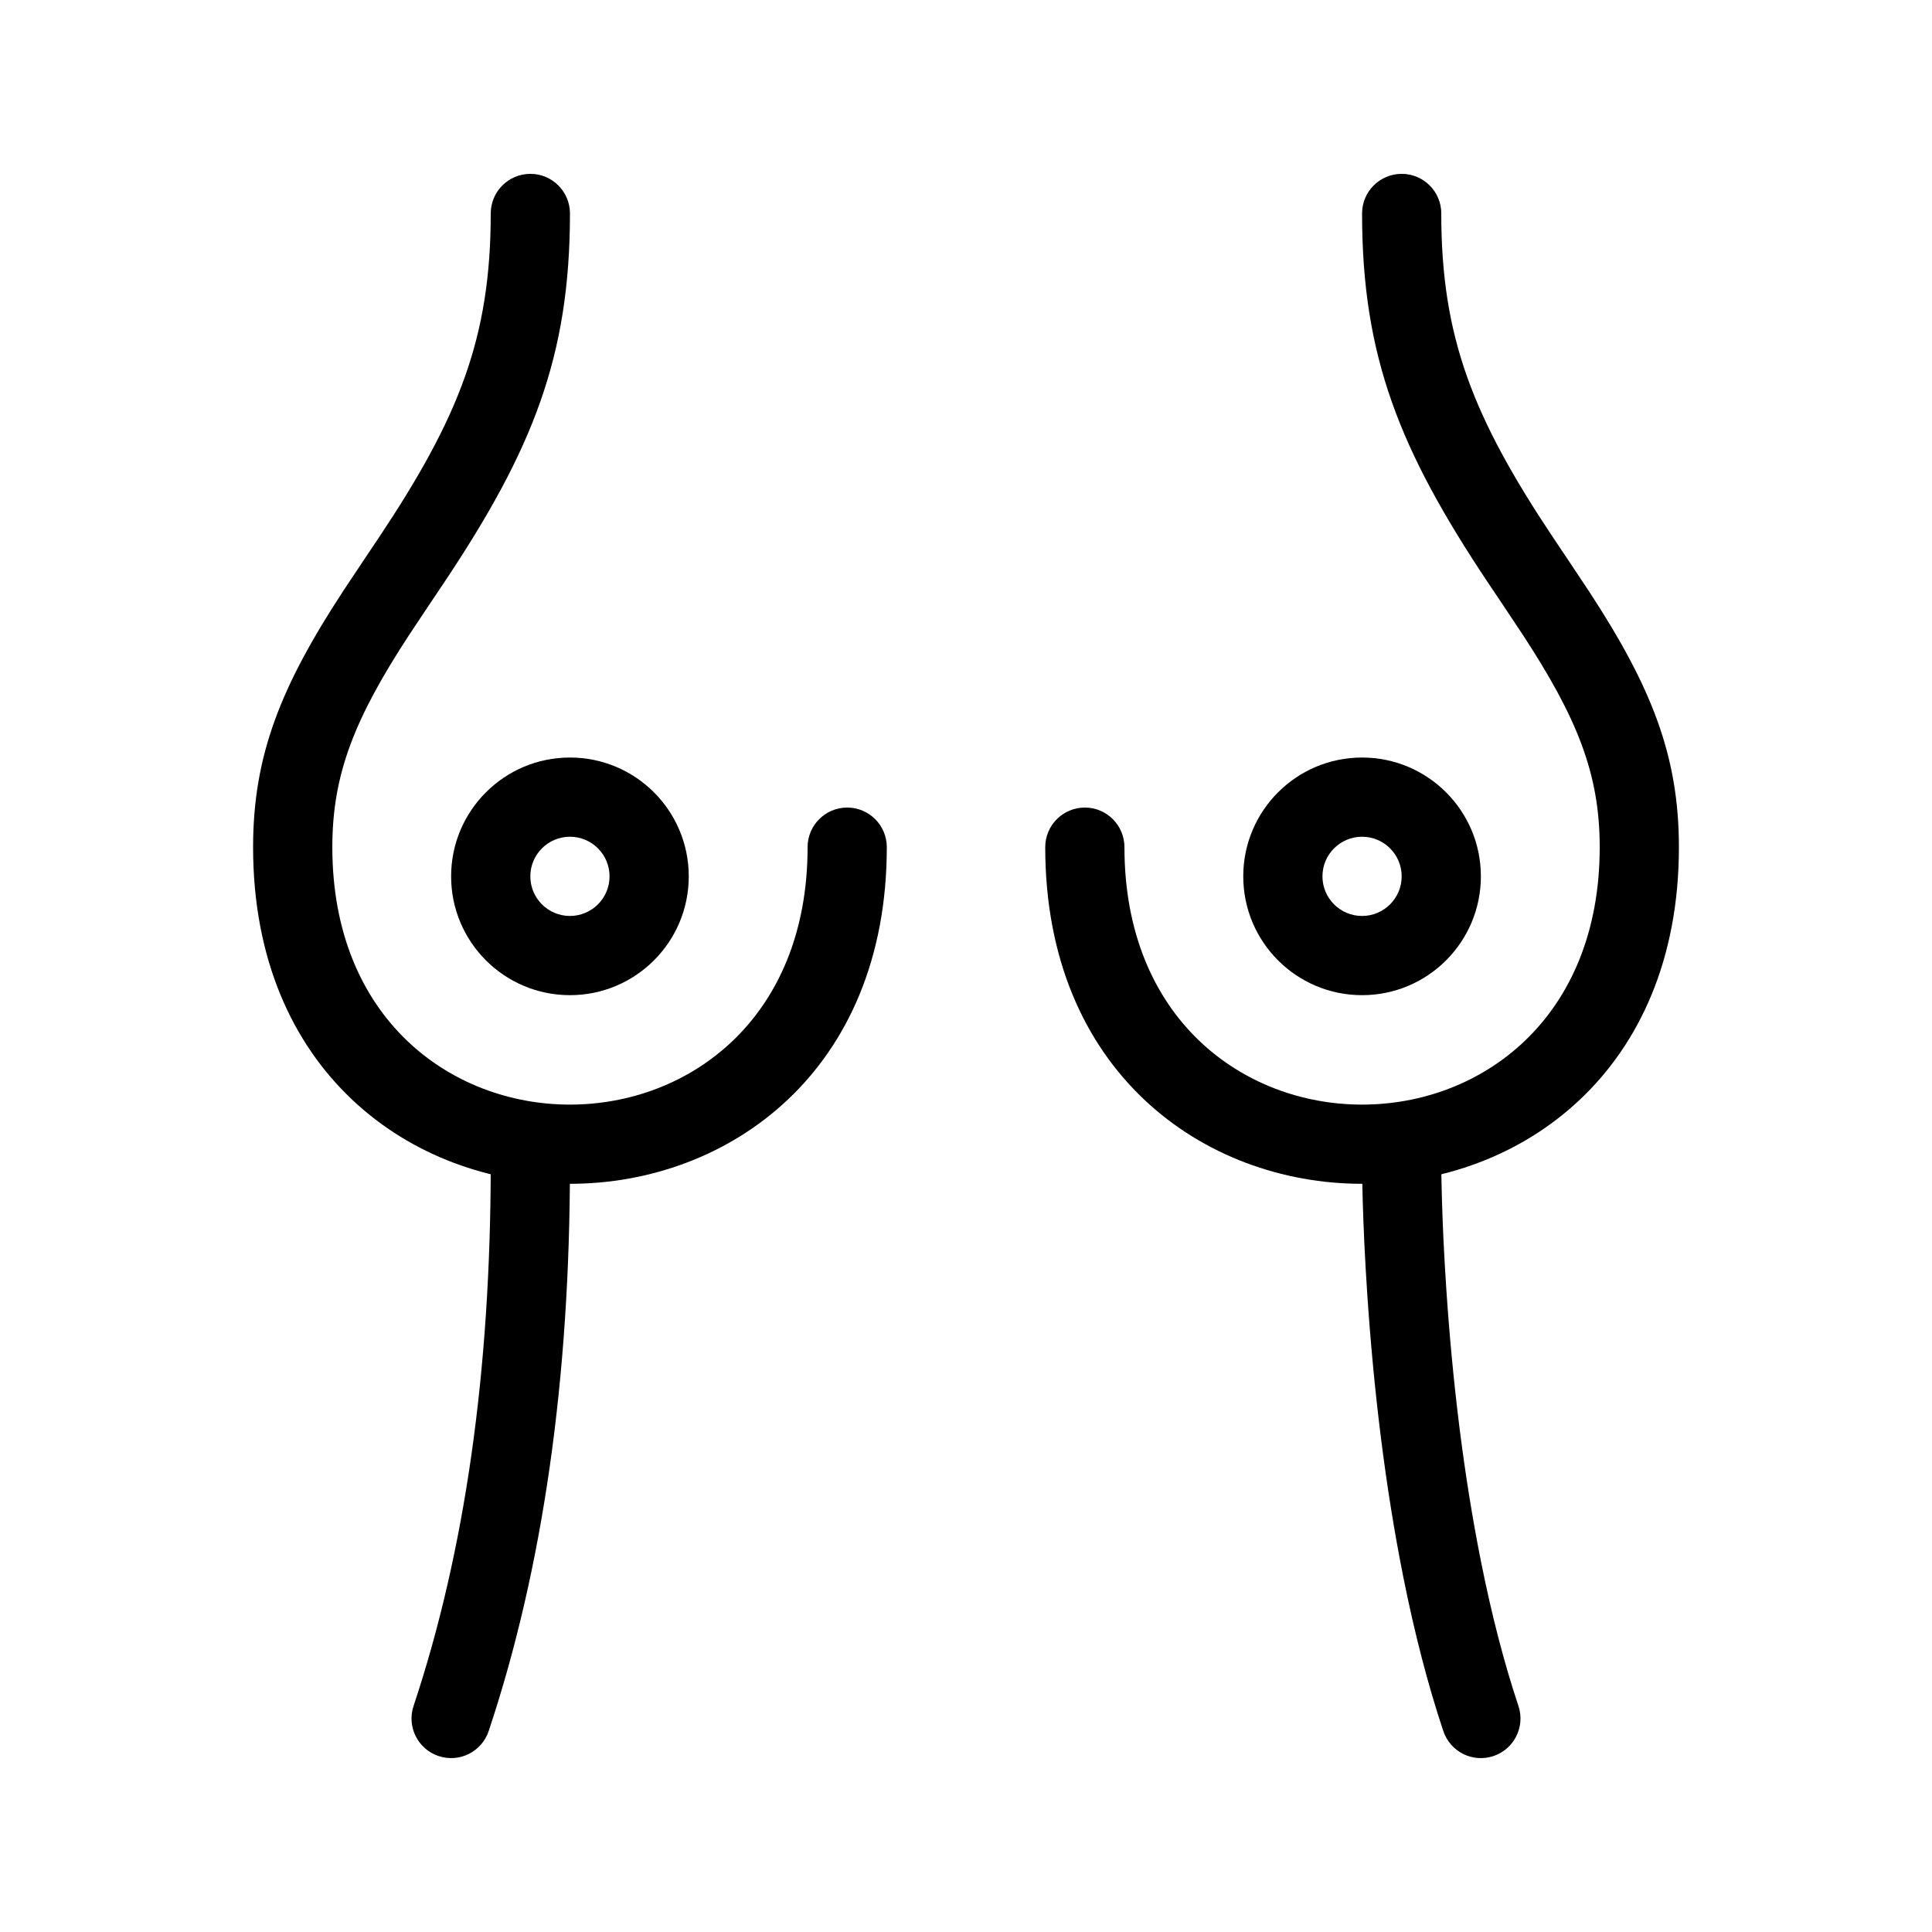
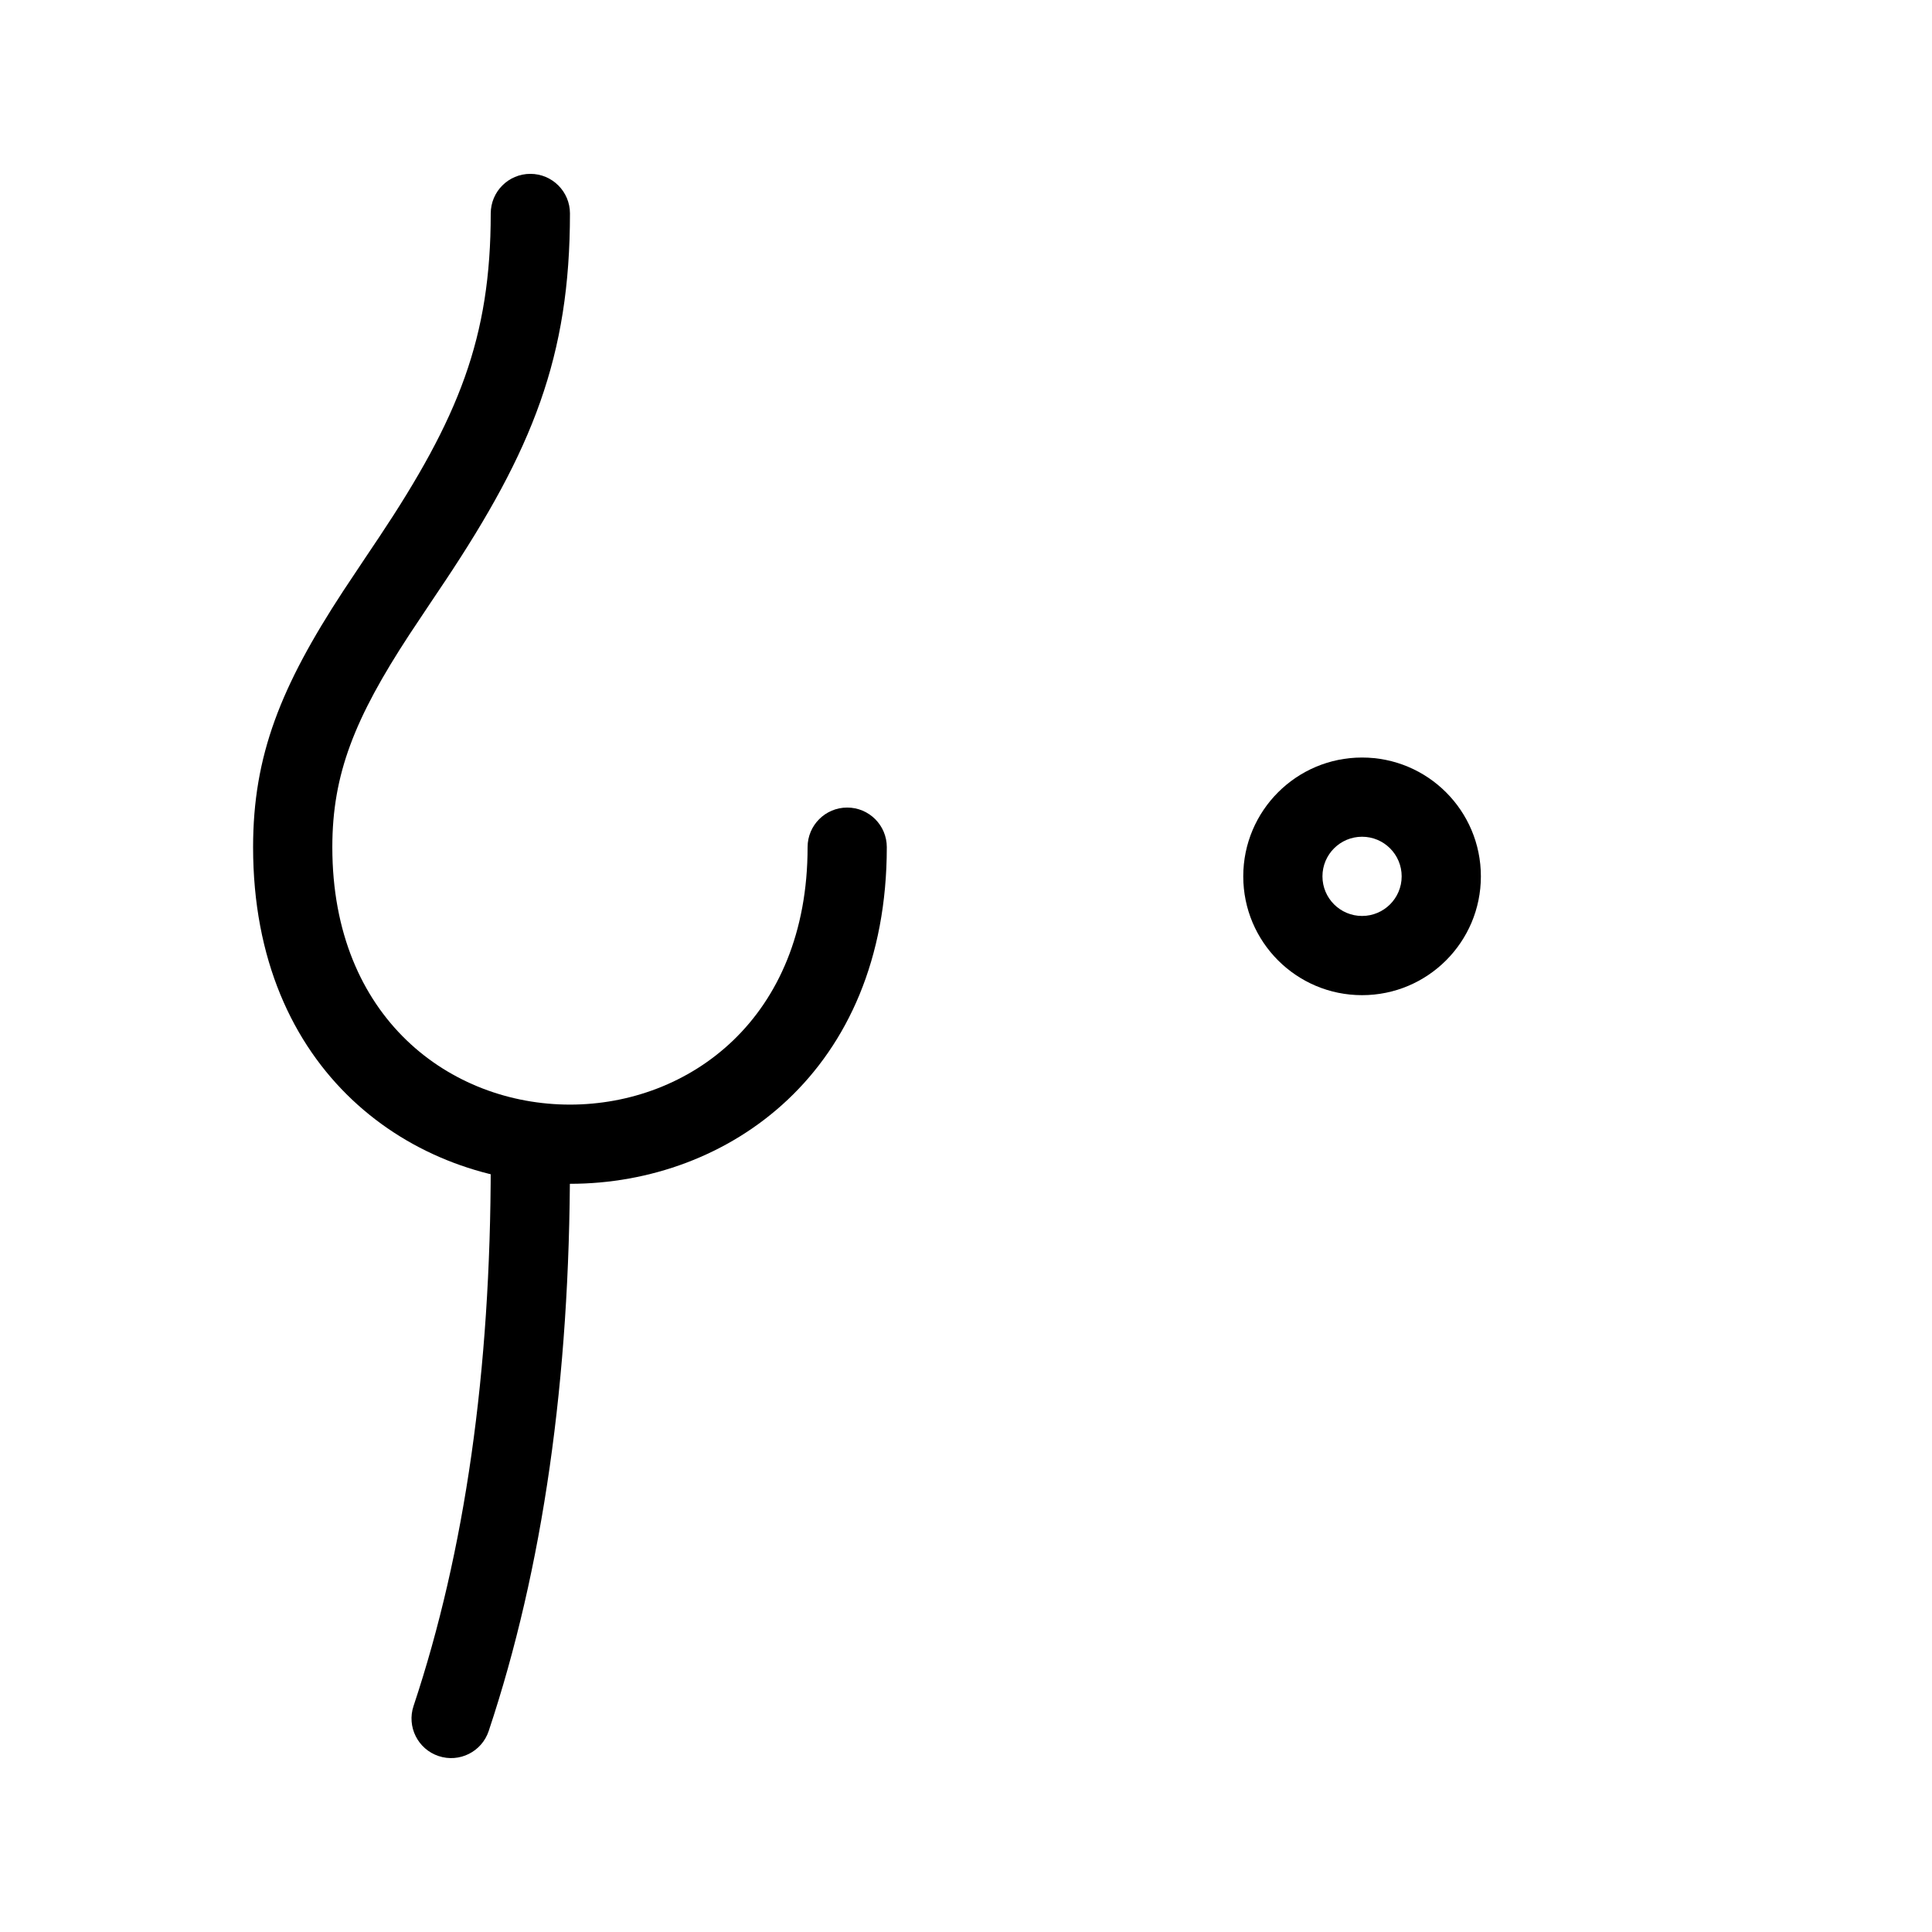
<svg xmlns="http://www.w3.org/2000/svg" fill="#000000" width="800px" height="800px" version="1.1" viewBox="144 144 512 512">
  <g>
    <path d="m274.05 200.57c0 32.965-8.465 54.129-29.727 86.02 0.504-0.758-7.273 10.828-9.367 14.031-16.562 25.305-23.883 43.602-23.883 67.887 0 118.95 167.94 118.95 167.94 0 0-5.797-4.699-10.496-10.496-10.496s-10.496 4.699-10.496 10.496c0 90.965-125.95 90.965-125.95 0 0-19.383 5.922-34.191 20.453-56.391 2.019-3.082 9.711-14.547 9.273-13.883 23.348-35.023 33.25-59.781 33.25-97.664 0-5.797-4.699-10.496-10.496-10.496s-10.496 4.699-10.496 10.496z" />
-     <path d="m295.04 407.73c17.391 0 31.488-14.098 31.488-31.488s-14.098-31.488-31.488-31.488c-17.391 0-31.488 14.098-31.488 31.488s14.098 31.488 31.488 31.488zm0-20.992c-5.797 0-10.496-4.699-10.496-10.496s4.699-10.496 10.496-10.496c5.797 0 10.496 4.699 10.496 10.496s-4.699 10.496-10.496 10.496z" />
    <path d="m504.96 407.73c17.391 0 31.488-14.098 31.488-31.488s-14.098-31.488-31.488-31.488c-17.387 0-31.484 14.098-31.484 31.488s14.098 31.488 31.484 31.488zm0-20.992c-5.797 0-10.496-4.699-10.496-10.496s4.699-10.496 10.496-10.496 10.496 4.699 10.496 10.496-4.699 10.496-10.496 10.496z" />
-     <path d="m525.95 200.57c0 32.965 8.469 54.129 29.727 86.02-0.504-0.758 7.273 10.828 9.371 14.031 16.562 25.305 23.879 43.602 23.879 67.887 0 118.95-167.93 118.95-167.93 0 0-5.797 4.699-10.496 10.496-10.496s10.496 4.699 10.496 10.496c0 90.965 125.95 90.965 125.95 0 0-19.383-5.922-34.191-20.453-56.391-2.016-3.082-9.711-14.547-9.27-13.883-23.348-35.023-33.254-59.781-33.254-97.664 0-5.797 4.699-10.496 10.496-10.496s10.496 4.699 10.496 10.496z" />
    <path d="m274.05 452.48c0 54.906-6.84 102.78-20.453 143.62-1.836 5.496 1.137 11.441 6.637 13.273 5.5 1.836 11.445-1.137 13.277-6.637 14.375-43.125 21.531-93.215 21.531-150.26 0-5.797-4.699-10.496-10.496-10.496s-10.496 4.699-10.496 10.496z" />
-     <path d="m525.95 452.48c0 1.582 0.039 4.629 0.164 8.934 0.203 7.219 0.578 15.273 1.156 23.953 1.648 24.77 4.621 49.52 9.223 72.531 2.773 13.871 6.066 26.684 9.91 38.207 1.832 5.496-1.141 11.441-6.641 13.273-5.496 1.836-11.441-1.137-13.273-6.637-4.137-12.406-7.644-26.047-10.582-40.727-4.801-24.008-7.875-49.637-9.582-75.25-0.598-8.957-0.984-17.273-1.195-24.75-0.129-4.512-0.172-7.762-0.172-9.535 0-5.797 4.699-10.496 10.496-10.496s10.496 4.699 10.496 10.496z" />
  </g>
</svg>